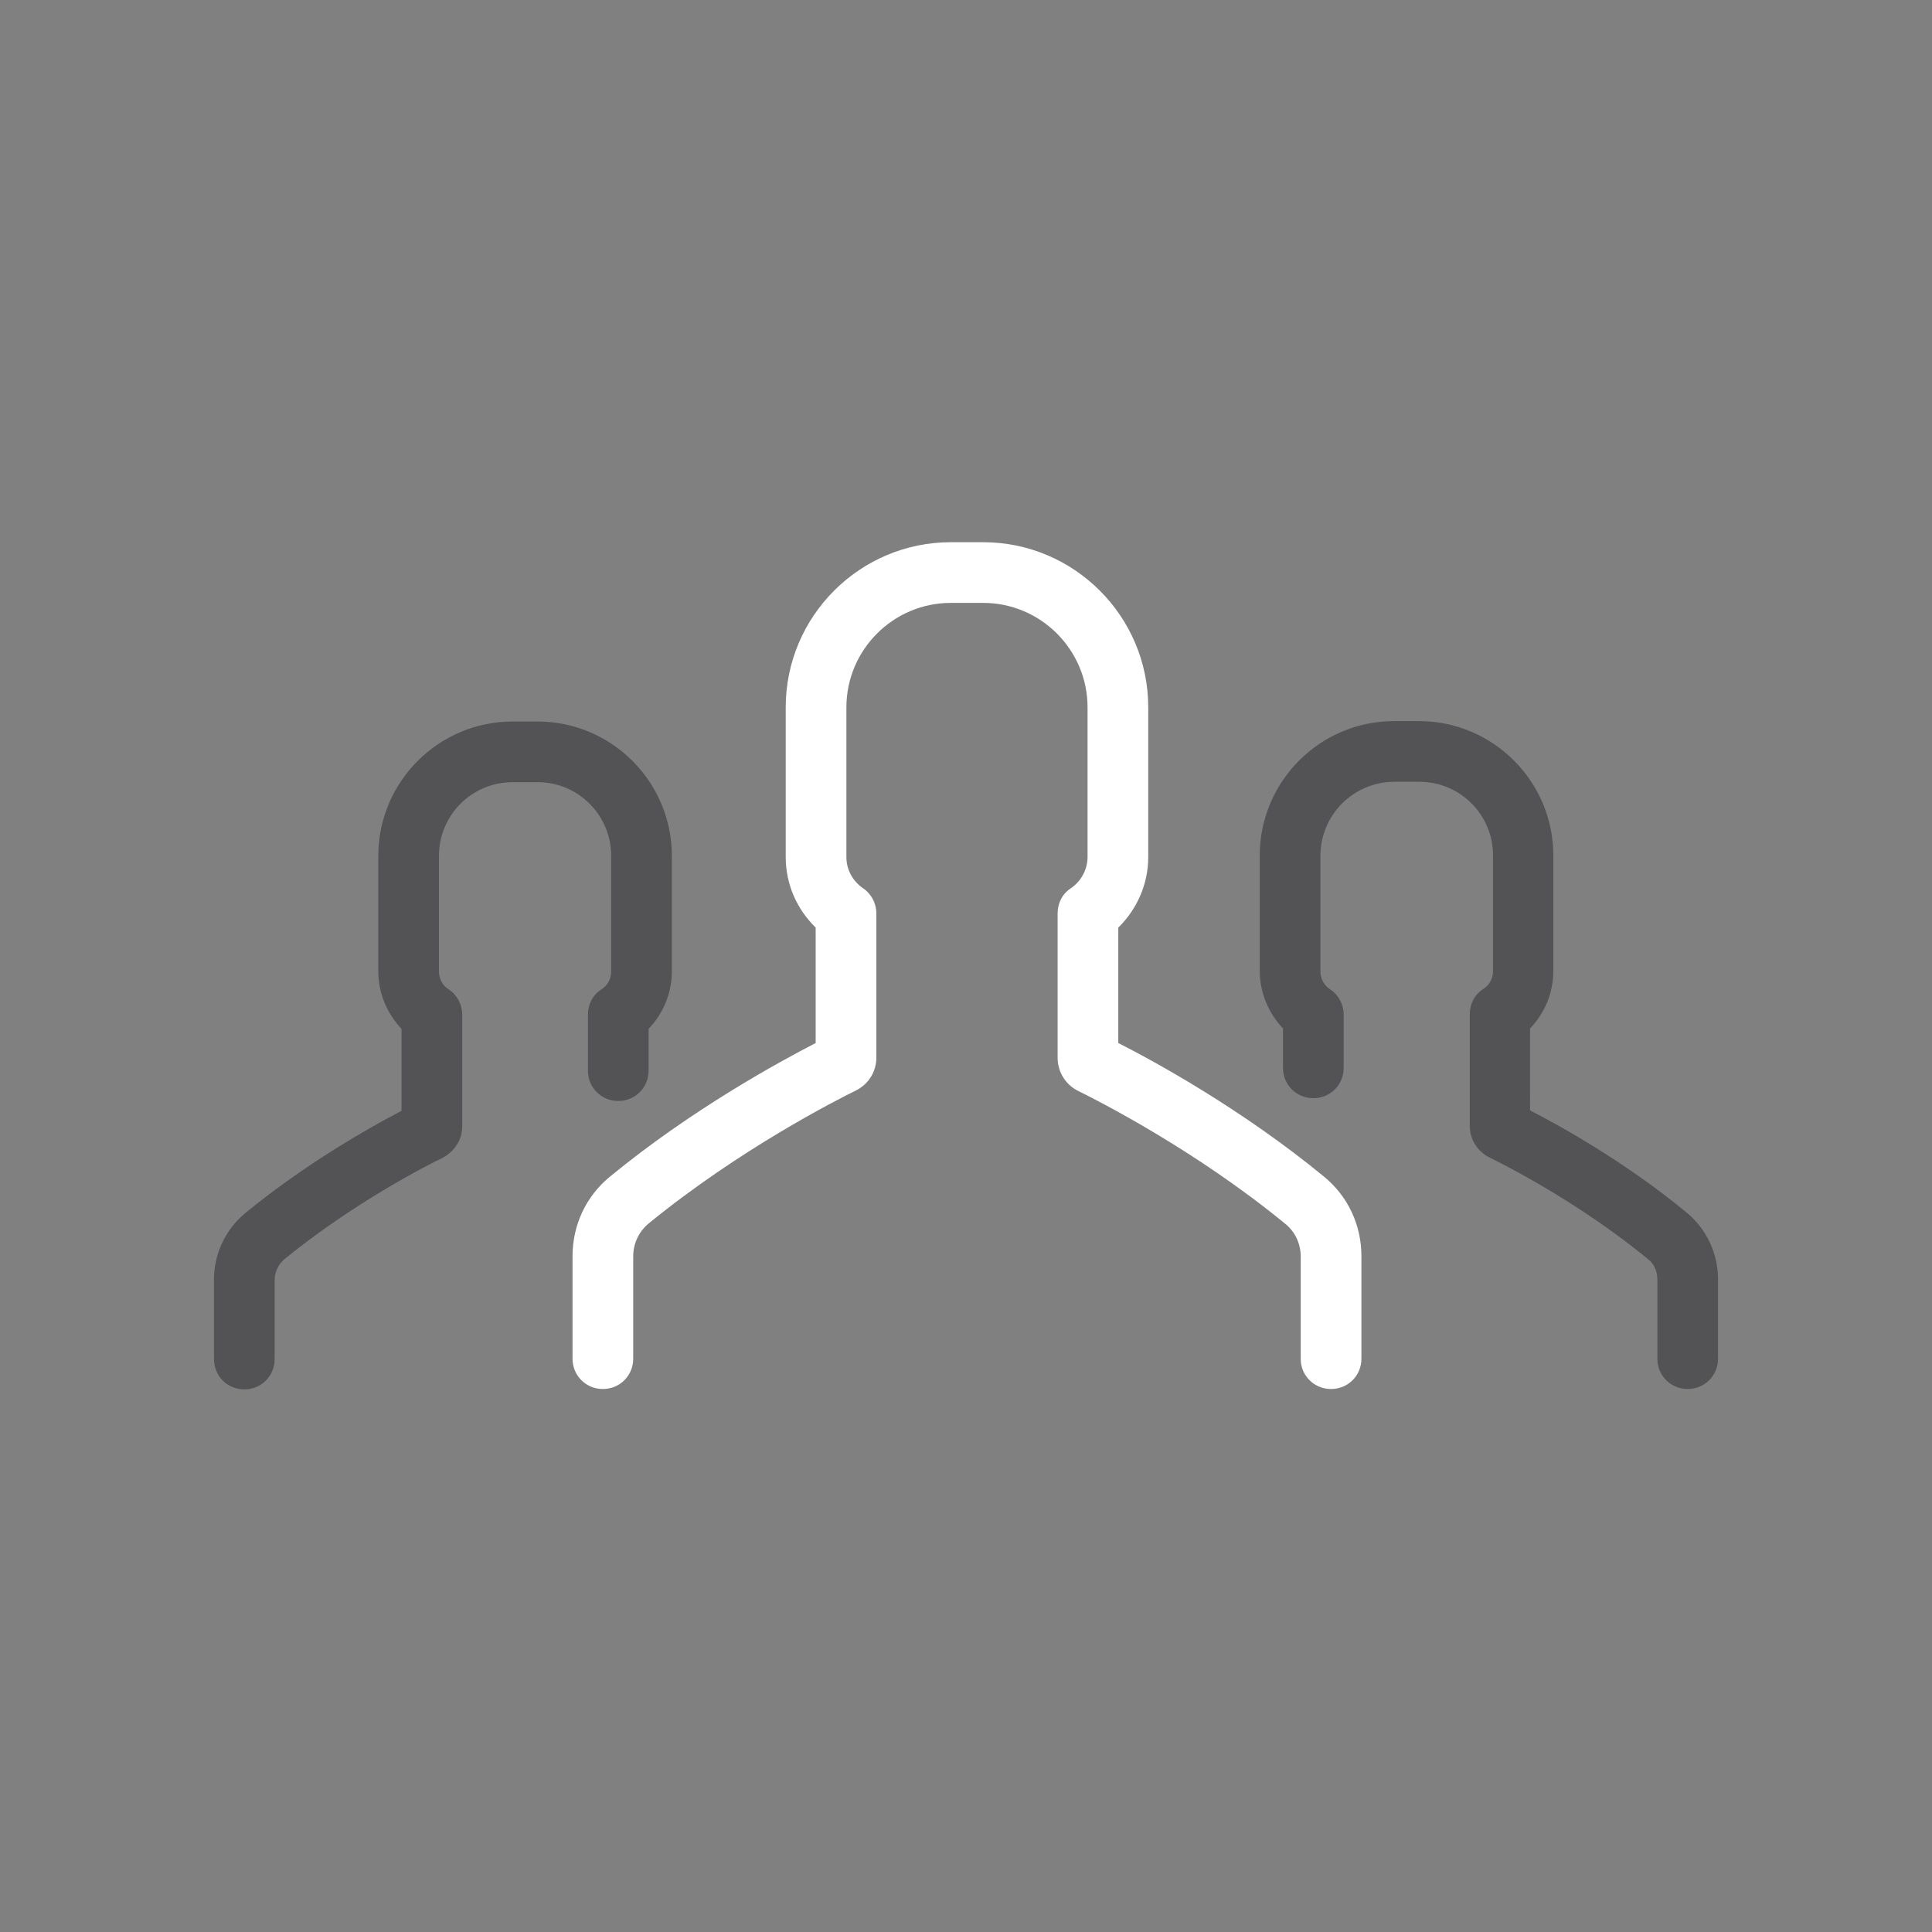
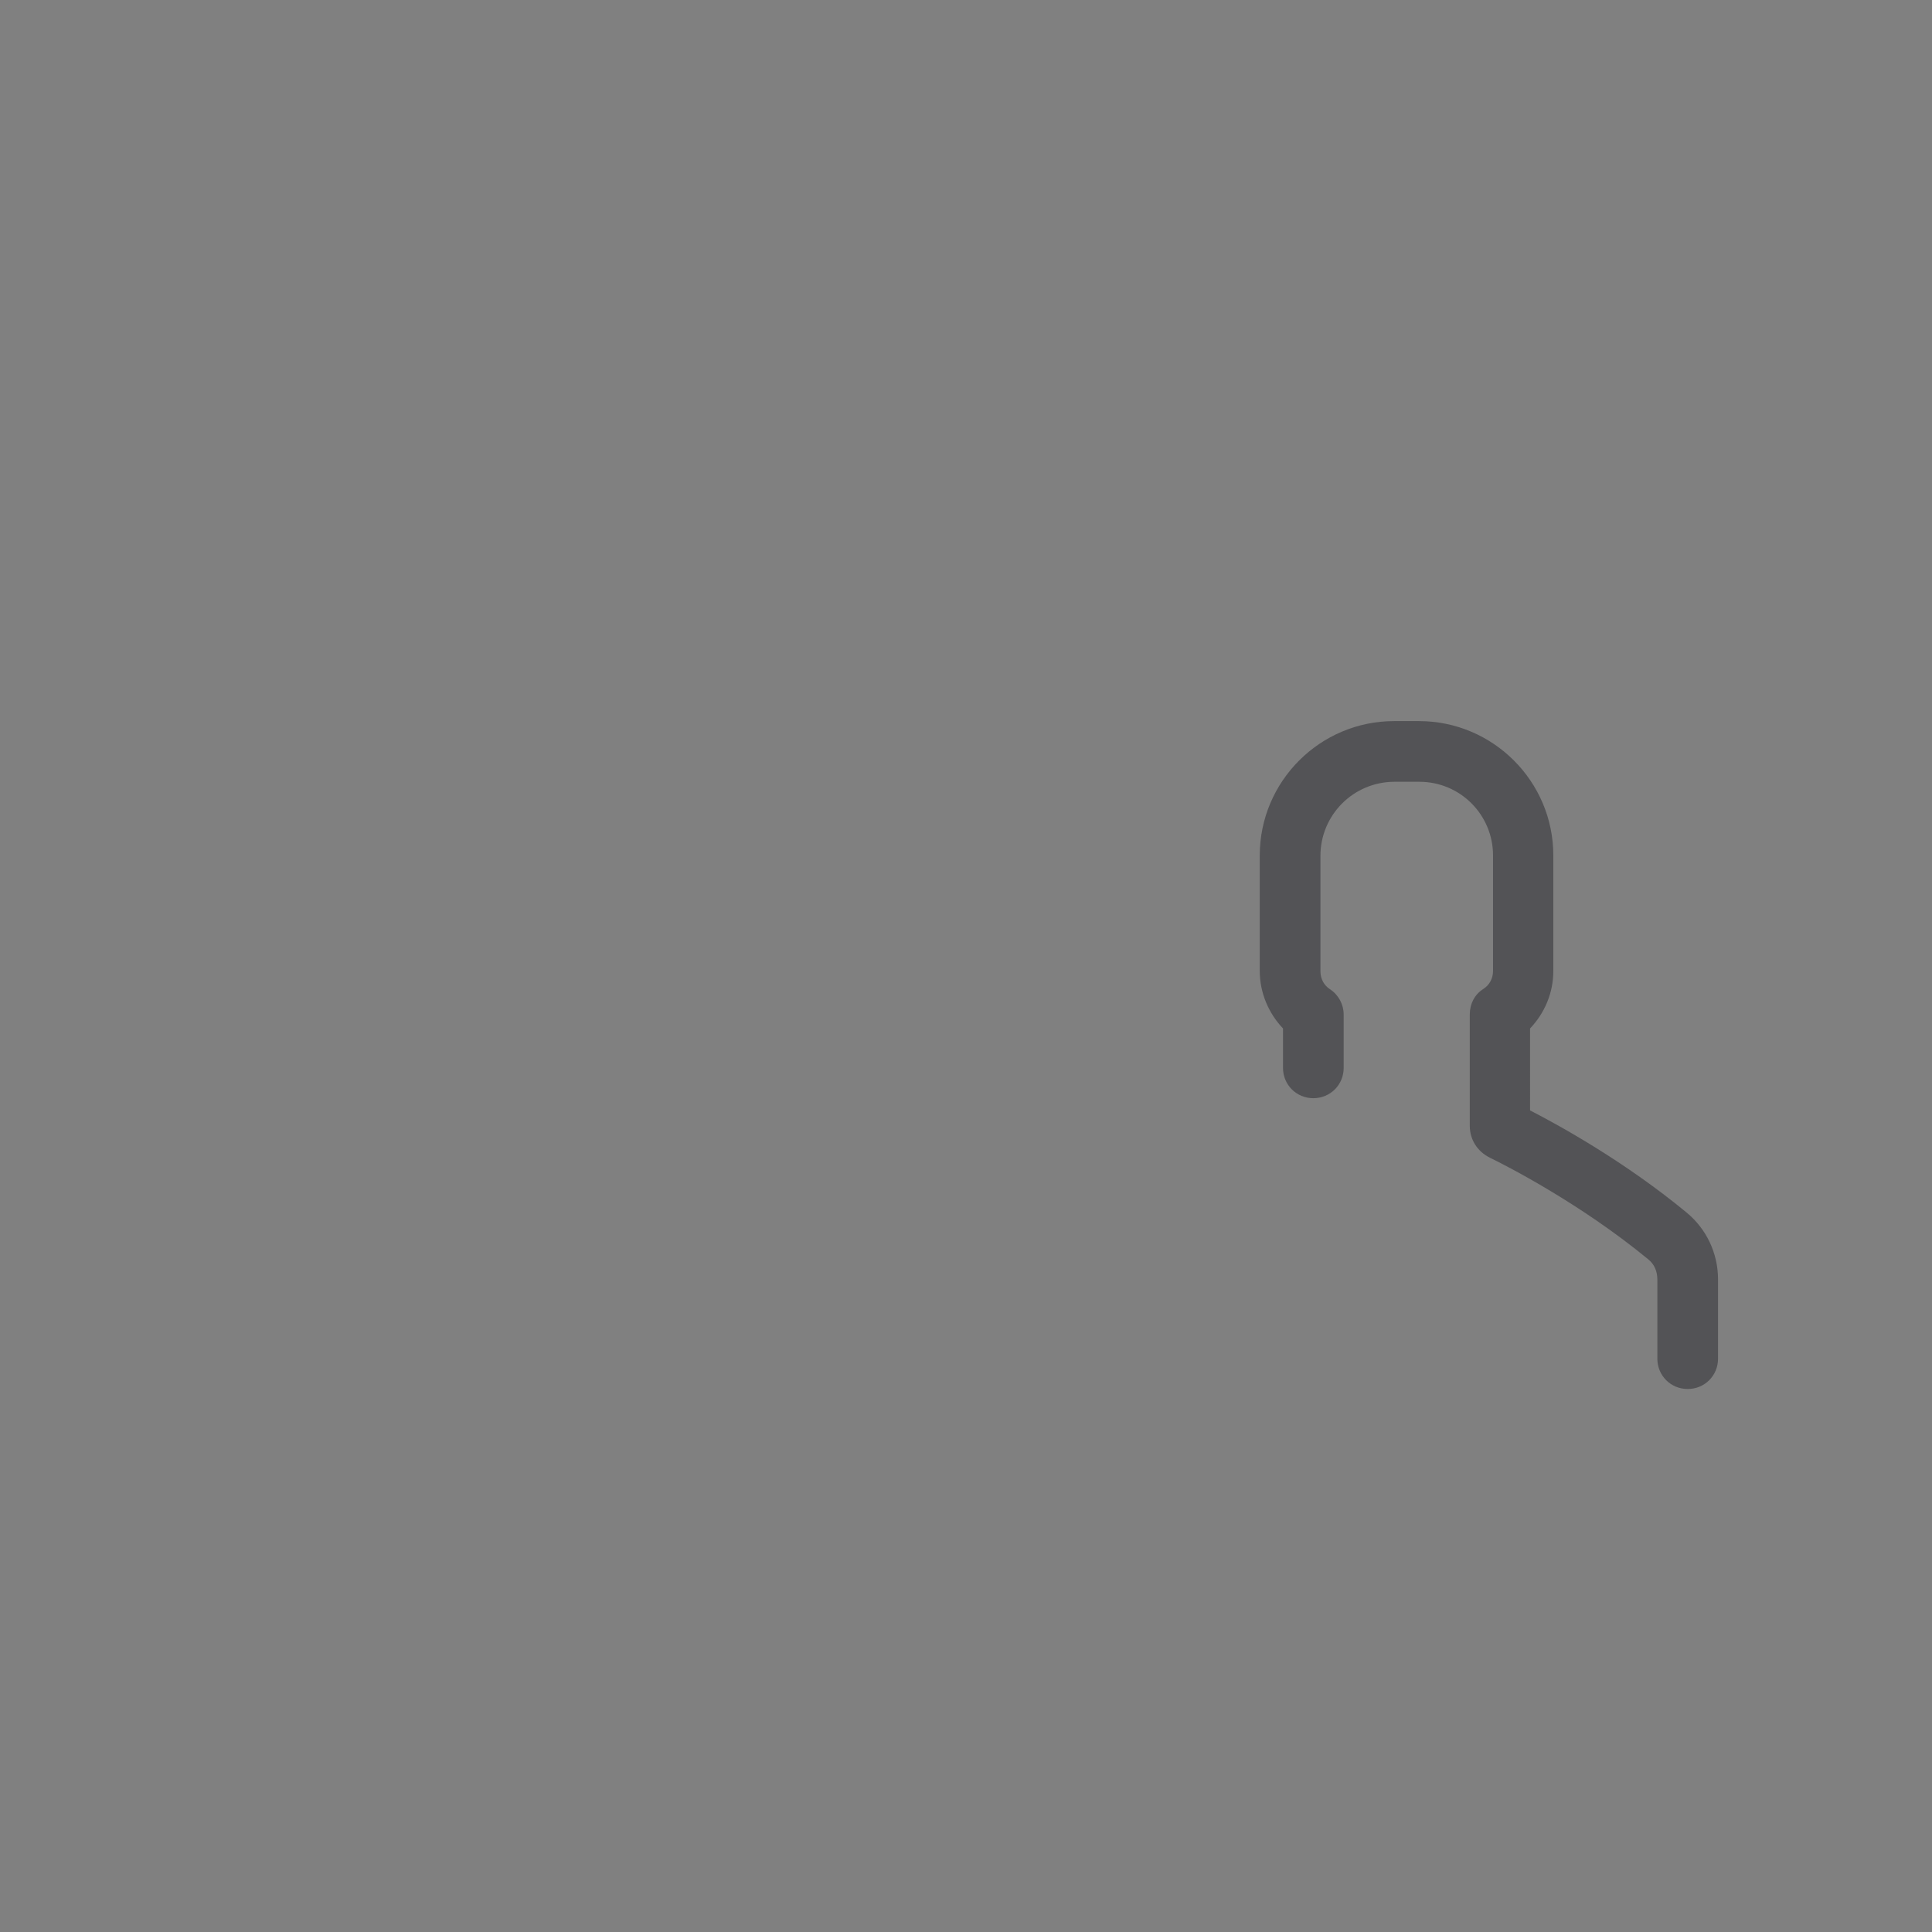
<svg xmlns="http://www.w3.org/2000/svg" version="1.1" id="Layer_1" x="0px" y="0px" viewBox="0 0 490.3 490.3" style="enable-background:new 0 0 490.3 490.3;" xml:space="preserve">
  <rect x="0" y="0" width="490.3" height="490.3" fill="#808080" stroke="none" />
  <style type="text/css">
	.st0{fill:#535356;}
	.st1{fill:#FFFFFF;}
</style>
  <g>
    <g>
      <path class="st0" d="M353.9,198.4h6.3c10.4,0,18.7,8.4,18.7,18.7v29.3c0,1.9-0.9,3.6-2.5,4.6c-2.2,1.4-3.4,3.8-3.4,6.4v28.3    c0,3.5,1.9,6.5,5.1,8.1c3.7,1.8,22.7,11.4,40.2,25.8c1.5,1.2,2.3,3,2.3,5.1v20.1c0,4.3,3.4,7.7,7.7,7.7s7.7-3.4,7.7-7.7v-20.1    c0-6.6-2.9-12.8-8-17c-15.5-12.8-32.1-22-39.7-25.9V261c3.7-3.9,5.9-9,5.9-14.6v-29.3c0-18.8-15.3-34.1-34.1-34.1h-6.3    c-18.8,0-34.1,15.3-34.1,34.1v29.3c0,5.5,2.2,10.7,5.9,14.6v10c0,4.3,3.4,7.7,7.7,7.7s7.7-3.4,7.7-7.7v-13.5c0-2.6-1.3-5-3.4-6.4    c-1.6-1-2.5-2.7-2.5-4.6v-29.3C335.1,206.8,343.5,198.4,353.9,198.4z" />
-       <path class="st0" d="M62.3,307.8c-5.1,4.2-8,10.4-8,17v20.1c0,4.3,3.4,7.7,7.7,7.7s7.7-3.4,7.7-7.7v-20.1c0-1.9,0.9-3.8,2.3-5.1    c17.6-14.4,36.6-24.1,40.2-25.8c3.1-1.6,5.1-4.6,5.1-8.1v-28.3c0-2.6-1.3-5-3.4-6.4c-1.6-1-2.5-2.7-2.5-4.6v-29.3    c0-10.4,8.4-18.7,18.7-18.7h6.3c10.4,0,18.7,8.4,18.7,18.7v29.3c0,1.9-0.9,3.6-2.5,4.6c-2.2,1.4-3.4,3.8-3.4,6.4v14.2    c0,4.3,3.4,7.7,7.7,7.7c4.3,0,7.7-3.4,7.7-7.7v-10.6c3.7-3.9,5.9-9,5.9-14.6v-29.3c0-18.8-15.3-34.1-34.1-34.1h-6.3    c-18.8,0-34.1,15.3-34.1,34.1v29.3c0,5.5,2.2,10.7,5.9,14.6v20.8C94.4,285.8,77.8,295.1,62.3,307.8z" />
-       <path class="st1" d="M337.8,352.5c4.3,0,7.7-3.4,7.7-7.7v-26c0-7.9-3.4-15.2-9.5-20.2c-20.8-17.1-43.1-29.3-52.2-33.9v-29.3    c4.8-4.7,7.6-11.1,7.6-17.9v-38c0-23.1-18.8-41.9-41.9-41.9h-8.2c-23.1,0-41.9,18.8-41.9,41.9v38c0,6.9,2.8,13.2,7.6,17.9v29.3    c-9.1,4.7-31.4,16.8-52.2,33.9c-6.1,5-9.5,12.3-9.5,20.2v26c0,4.3,3.4,7.7,7.7,7.7c4.3,0,7.7-3.4,7.7-7.7v-26    c0-3.2,1.4-6.2,3.9-8.3c23-18.8,47.8-31.4,52.5-33.7c3.3-1.6,5.3-4.8,5.3-8.4v-36.6c0-2.6-1.3-5-3.4-6.4c-2.6-1.8-4.2-4.7-4.2-7.9    v-38c0-14.6,11.9-26.5,26.5-26.5h8.2c14.6,0,26.5,11.9,26.5,26.5v38c0,3.1-1.6,6.1-4.2,7.9c-2.2,1.4-3.4,3.8-3.4,6.4v36.6    c0,3.6,2,6.9,5.3,8.5c4.7,2.3,29.6,14.9,52.5,33.7c2.5,2,3.9,5.1,3.9,8.3v26C330.1,349.1,333.5,352.5,337.8,352.5z" />
    </g>
  </g>
</svg>